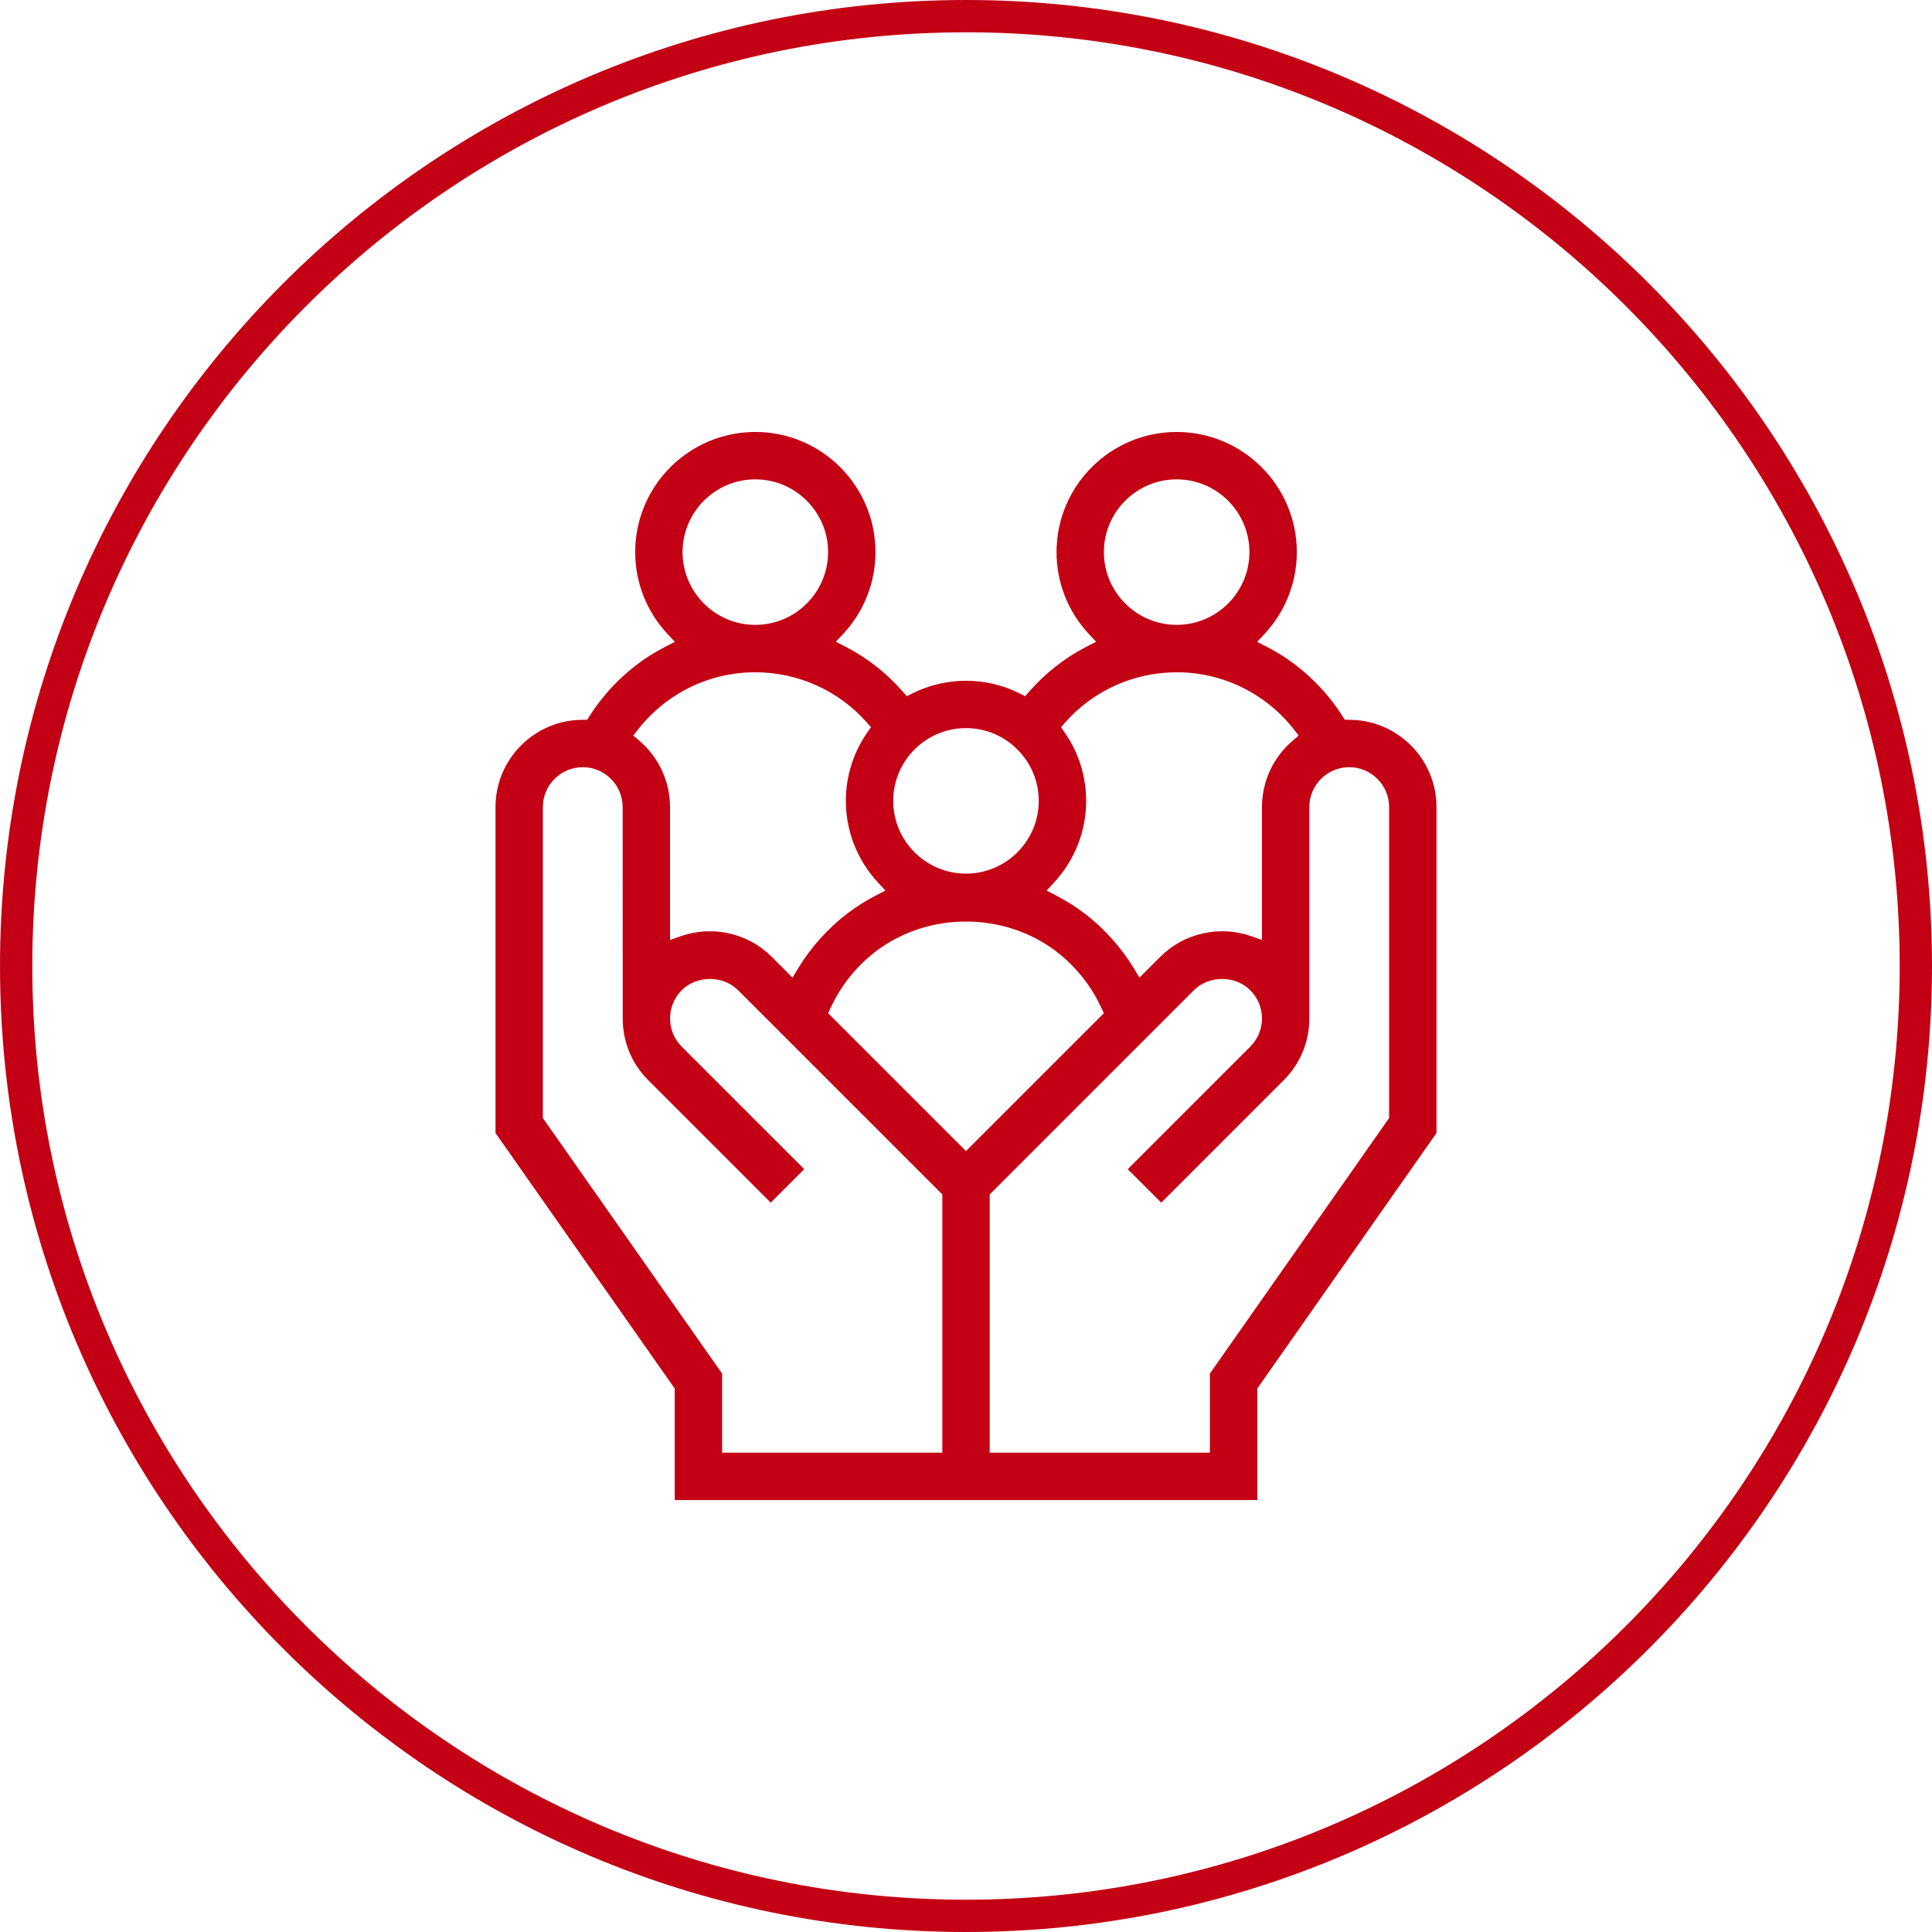
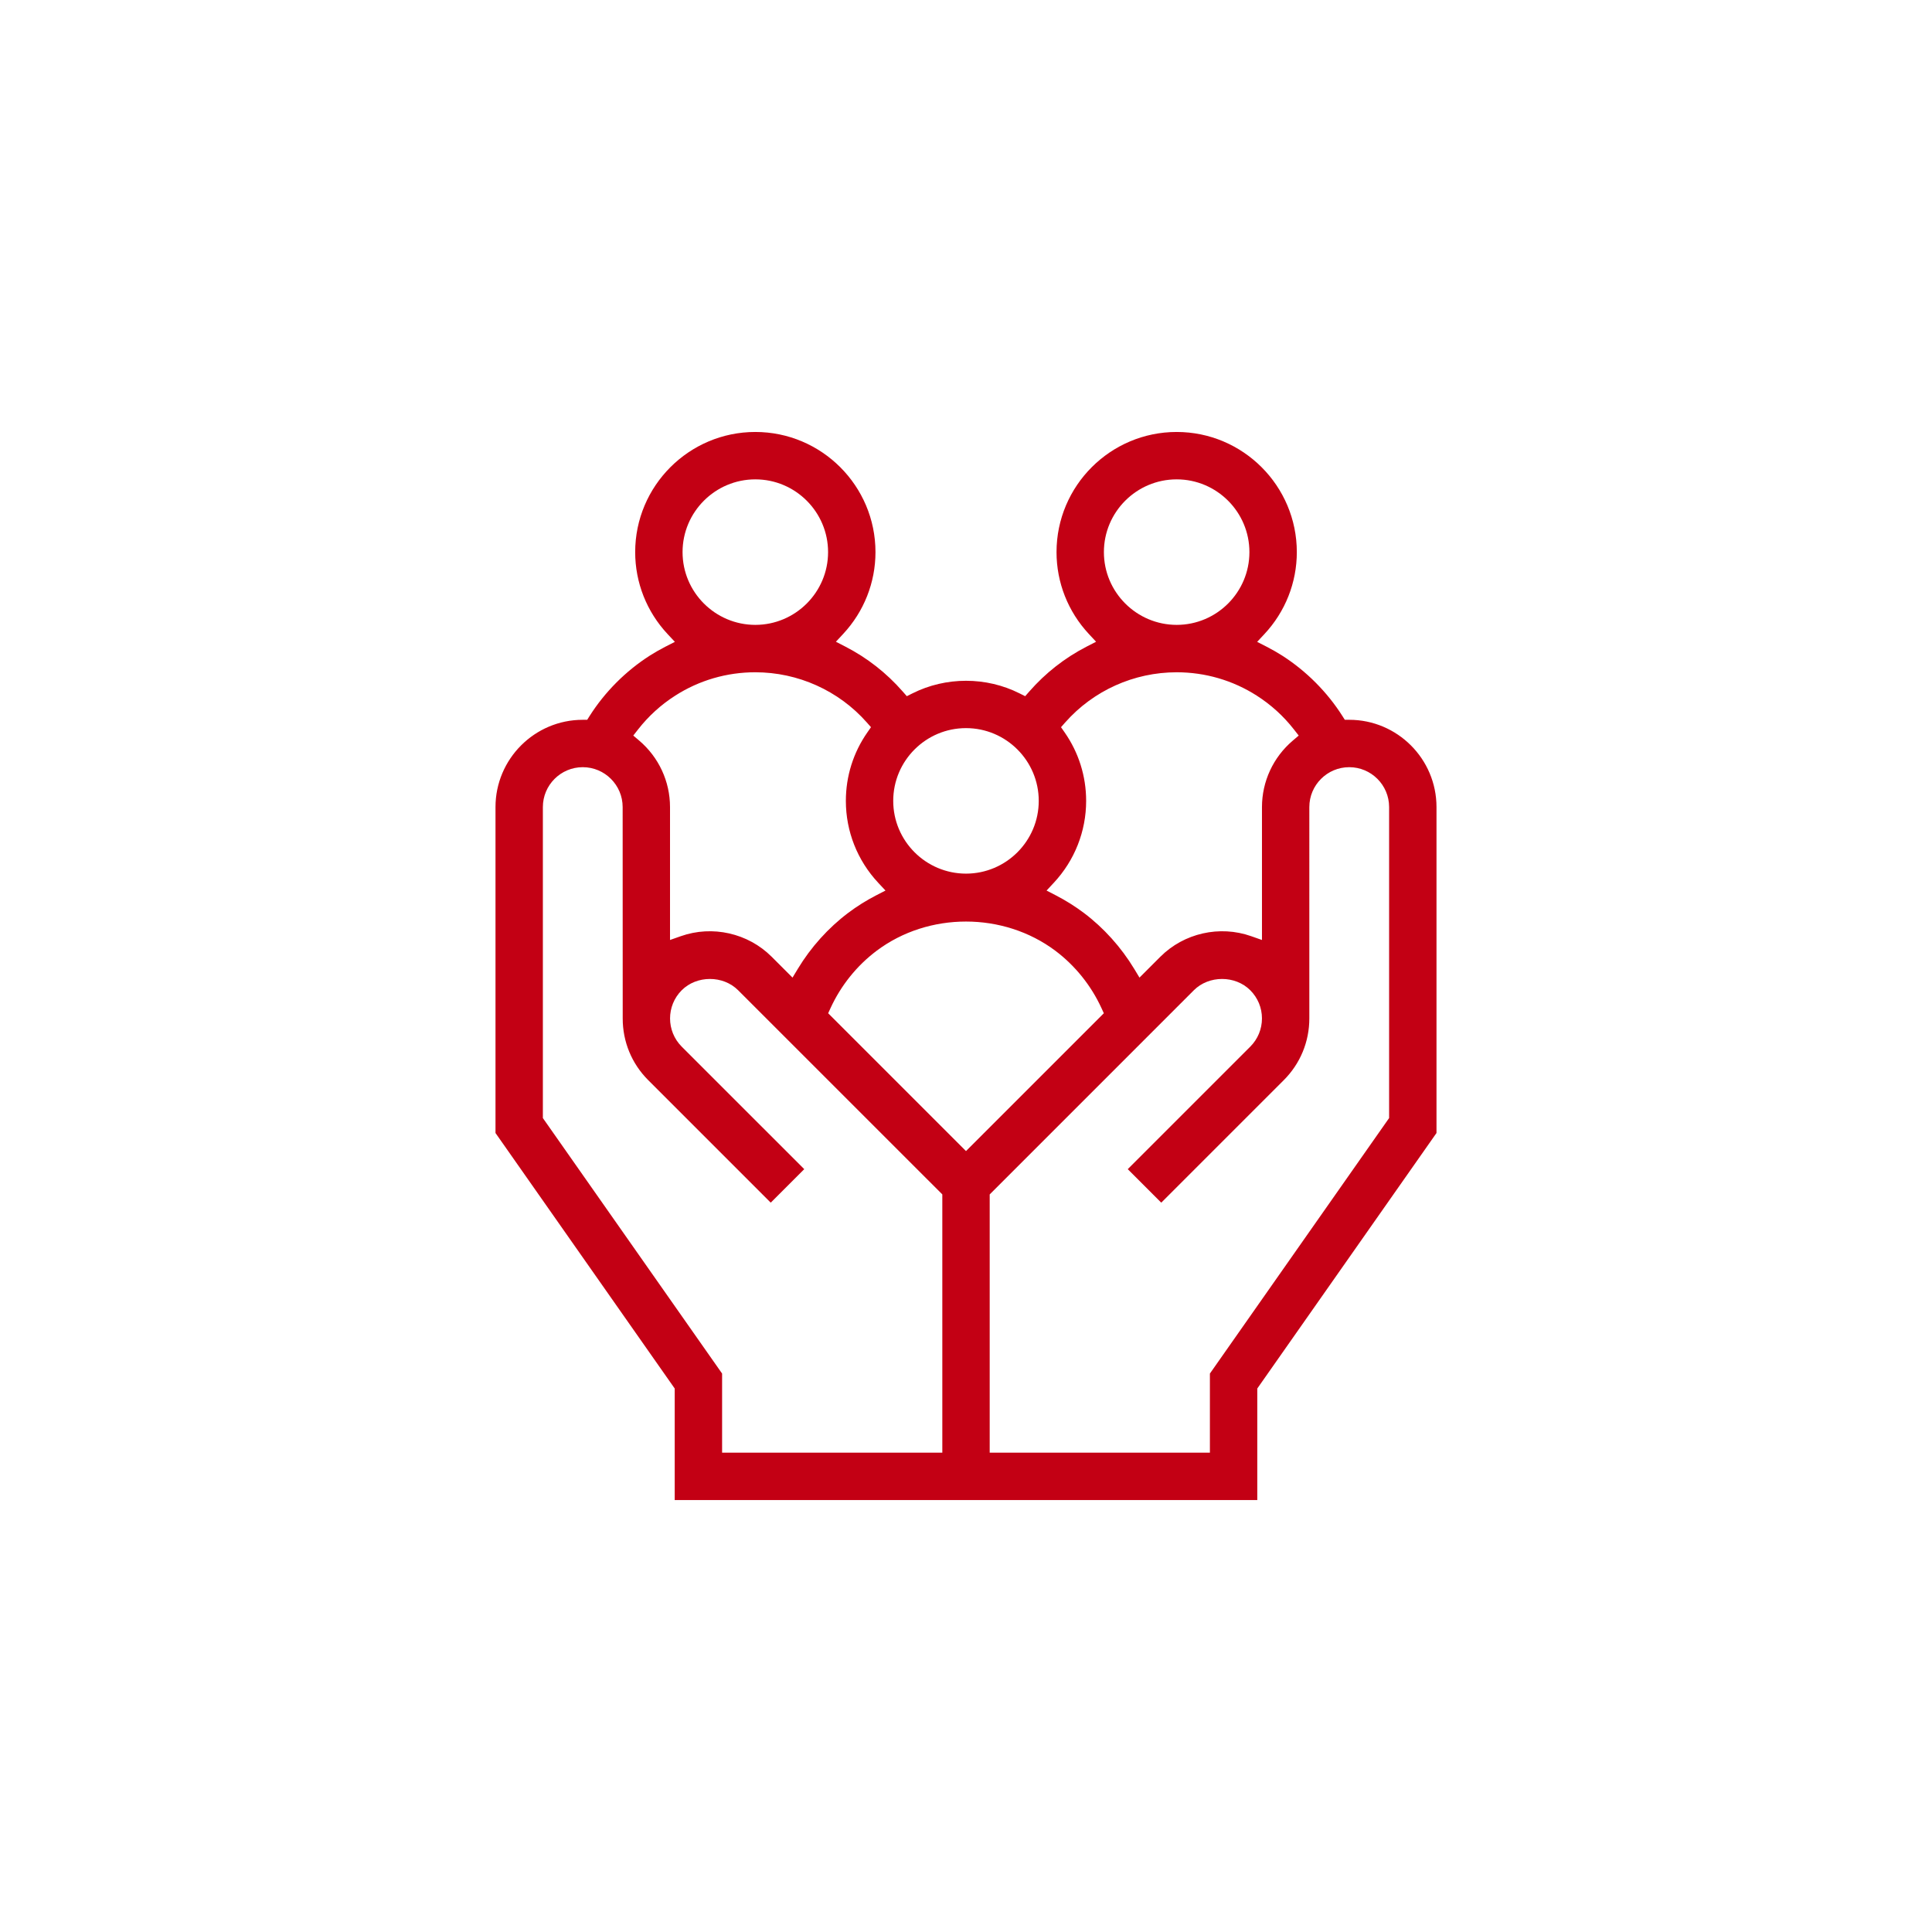
<svg xmlns="http://www.w3.org/2000/svg" version="1.1" id="Ebene_1" x="0px" y="0px" viewBox="0 0 250 250" style="enable-background:new 0 0 250 250;" xml:space="preserve">
  <style type="text/css">
	.st0{fill:#C30014;}
	.st1{fill:#009100;}
	.st2{fill:#E88000;}
</style>
  <g>
    <g>
      <path class="st0" d="M87.307,194.104h75.385v-14.431l23.19-33.062v-42.176    c0-6.226-5.065-11.293-11.291-11.293h-0.573l-0.308-0.486c-1.979-3.116-4.673-5.82-7.789-7.816    c-0.655-0.414-1.324-0.8-2.014-1.153l-1.233-0.631l0.945-1.012    c2.702-2.896,4.189-6.661,4.189-10.601c0-8.573-6.975-15.546-15.548-15.546    c-8.573,0-15.546,6.973-15.546,15.546c0,3.934,1.484,7.695,4.179,10.589l0.939,1.01l-1.226,0.631    c-2.82,1.453-5.314,3.406-7.416,5.806l-0.533,0.608l-0.722-0.361    c-4.326-2.177-9.534-2.177-13.872,0l-0.722,0.361l-0.533-0.608    c-2.102-2.402-4.598-4.355-7.416-5.806l-1.226-0.631l0.939-1.01    c2.696-2.896,4.181-6.655,4.181-10.589c0-8.573-6.975-15.546-15.548-15.546    s-15.546,6.973-15.546,15.546c0,3.942,1.488,7.707,4.189,10.601l0.947,1.012l-1.235,0.631    c-0.69,0.353-1.359,0.739-2.018,1.155c-3.114,1.994-5.808,4.698-7.785,7.814l-0.306,0.486H75.41    c-6.226,0-11.293,5.067-11.293,11.293v42.176l23.19,33.062V194.104z M156.562,187.972H128.066v-33.413    l26.418-26.422c1.947-1.947,5.353-1.947,7.299,0c0.975,0.975,1.514,2.271,1.514,3.647    c0,1.379-0.539,2.677-1.514,3.653l-15.852,15.852l4.334,4.336l15.854-15.854    c2.132-2.132,3.308-4.967,3.308-7.987V104.434c0-2.845,2.316-5.161,5.163-5.161    c2.847,0,5.161,2.316,5.161,5.161v40.241l-23.19,33.062V187.972z M121.936,187.972H93.439v-10.234    l-23.192-33.062V104.434c0-2.845,2.316-5.161,5.163-5.161c2.845,0,5.161,2.316,5.161,5.161    l0.008,27.347c-0.004,3.02,1.167,5.857,3.3,7.989l15.854,15.854l4.336-4.336l-15.854-15.852    c-2.012-2.014-2.012-5.287,0-7.299c1.947-1.947,5.353-1.947,7.299,0l26.422,26.418V187.972z     M124.999,148.949l-17.835-17.835l0.304-0.659c1.343-2.93,3.404-5.497,5.963-7.422    c6.722-5.051,16.423-5.04,23.137-0.002c2.557,1.924,4.62,4.491,5.965,7.422l0.304,0.661    L124.999,148.949z M102.552,126.502l-2.702-2.702c-3.057-3.055-7.671-4.1-11.758-2.657l-1.392,0.49    V104.434c0-3.314-1.455-6.45-3.989-8.603l-0.765-0.649l0.618-0.79    c1.351-1.73,2.973-3.206,4.82-4.383l0,0c3.083-1.975,6.663-3.018,10.35-3.018    c5.526,0,10.785,2.365,14.429,6.491l0.543,0.616l-0.469,0.673c-1.82,2.608-2.783,5.673-2.783,8.86    c0,3.942,1.486,7.705,4.185,10.597l0.943,1.008l-1.228,0.633c-1.259,0.649-2.473,1.41-3.606,2.263    c-2.569,1.937-4.82,4.436-6.506,7.228L102.552,126.502z M147.45,126.502l-0.69-1.141    c-1.692-2.796-3.942-5.295-6.508-7.228c-1.126-0.847-2.339-1.608-3.604-2.263l-1.224-0.633    l0.939-1.008c2.698-2.894,4.183-6.659,4.183-10.597c0-3.185-0.963-6.25-2.783-8.86l-0.469-0.673    l0.543-0.616c3.643-4.126,8.899-6.491,14.423-6.491c3.689,0,7.271,1.043,10.356,3.018    c1.851,1.182,3.471,2.655,4.82,4.383l0.616,0.79l-0.763,0.649    c-2.537,2.155-3.991,5.291-3.991,8.603v17.198l-1.392-0.49c-4.089-1.443-8.697-0.398-11.756,2.657    L147.45,126.502z M125.003,113.048c-5.197-0.004-9.42-4.228-9.42-9.415    c0-5.191,4.224-9.415,9.415-9.415c5.191,0,9.415,4.224,9.415,9.415    C134.415,108.82,130.193,113.044,125.003,113.048z M152.264,80.859    c-5.193-0.004-9.42-4.228-9.42-9.415c0-5.191,4.224-9.415,9.415-9.415s9.415,4.224,9.415,9.415    C161.676,76.631,157.453,80.855,152.264,80.859z M97.738,80.859c-5.191-0.004-9.415-4.228-9.415-9.415    c0-5.191,4.224-9.415,9.415-9.415c5.191,0,9.415,4.224,9.415,9.415    C107.154,76.631,102.93,80.855,97.738,80.859z" />
    </g>
  </g>
-   <path class="st0" d="M124.999,0C56.075,0,0.001,56.082,0.001,125.016C0.001,193.932,56.075,250,124.999,250  c68.926,0,125-56.068,125-124.984C249.999,56.082,193.925,0,124.999,0z M124.999,245.821  c-66.62,0-120.819-54.193-120.819-120.804c0-66.63,54.199-120.837,120.819-120.837  s120.821,54.207,120.821,120.837C245.82,191.628,191.619,245.821,124.999,245.821z" />
</svg>